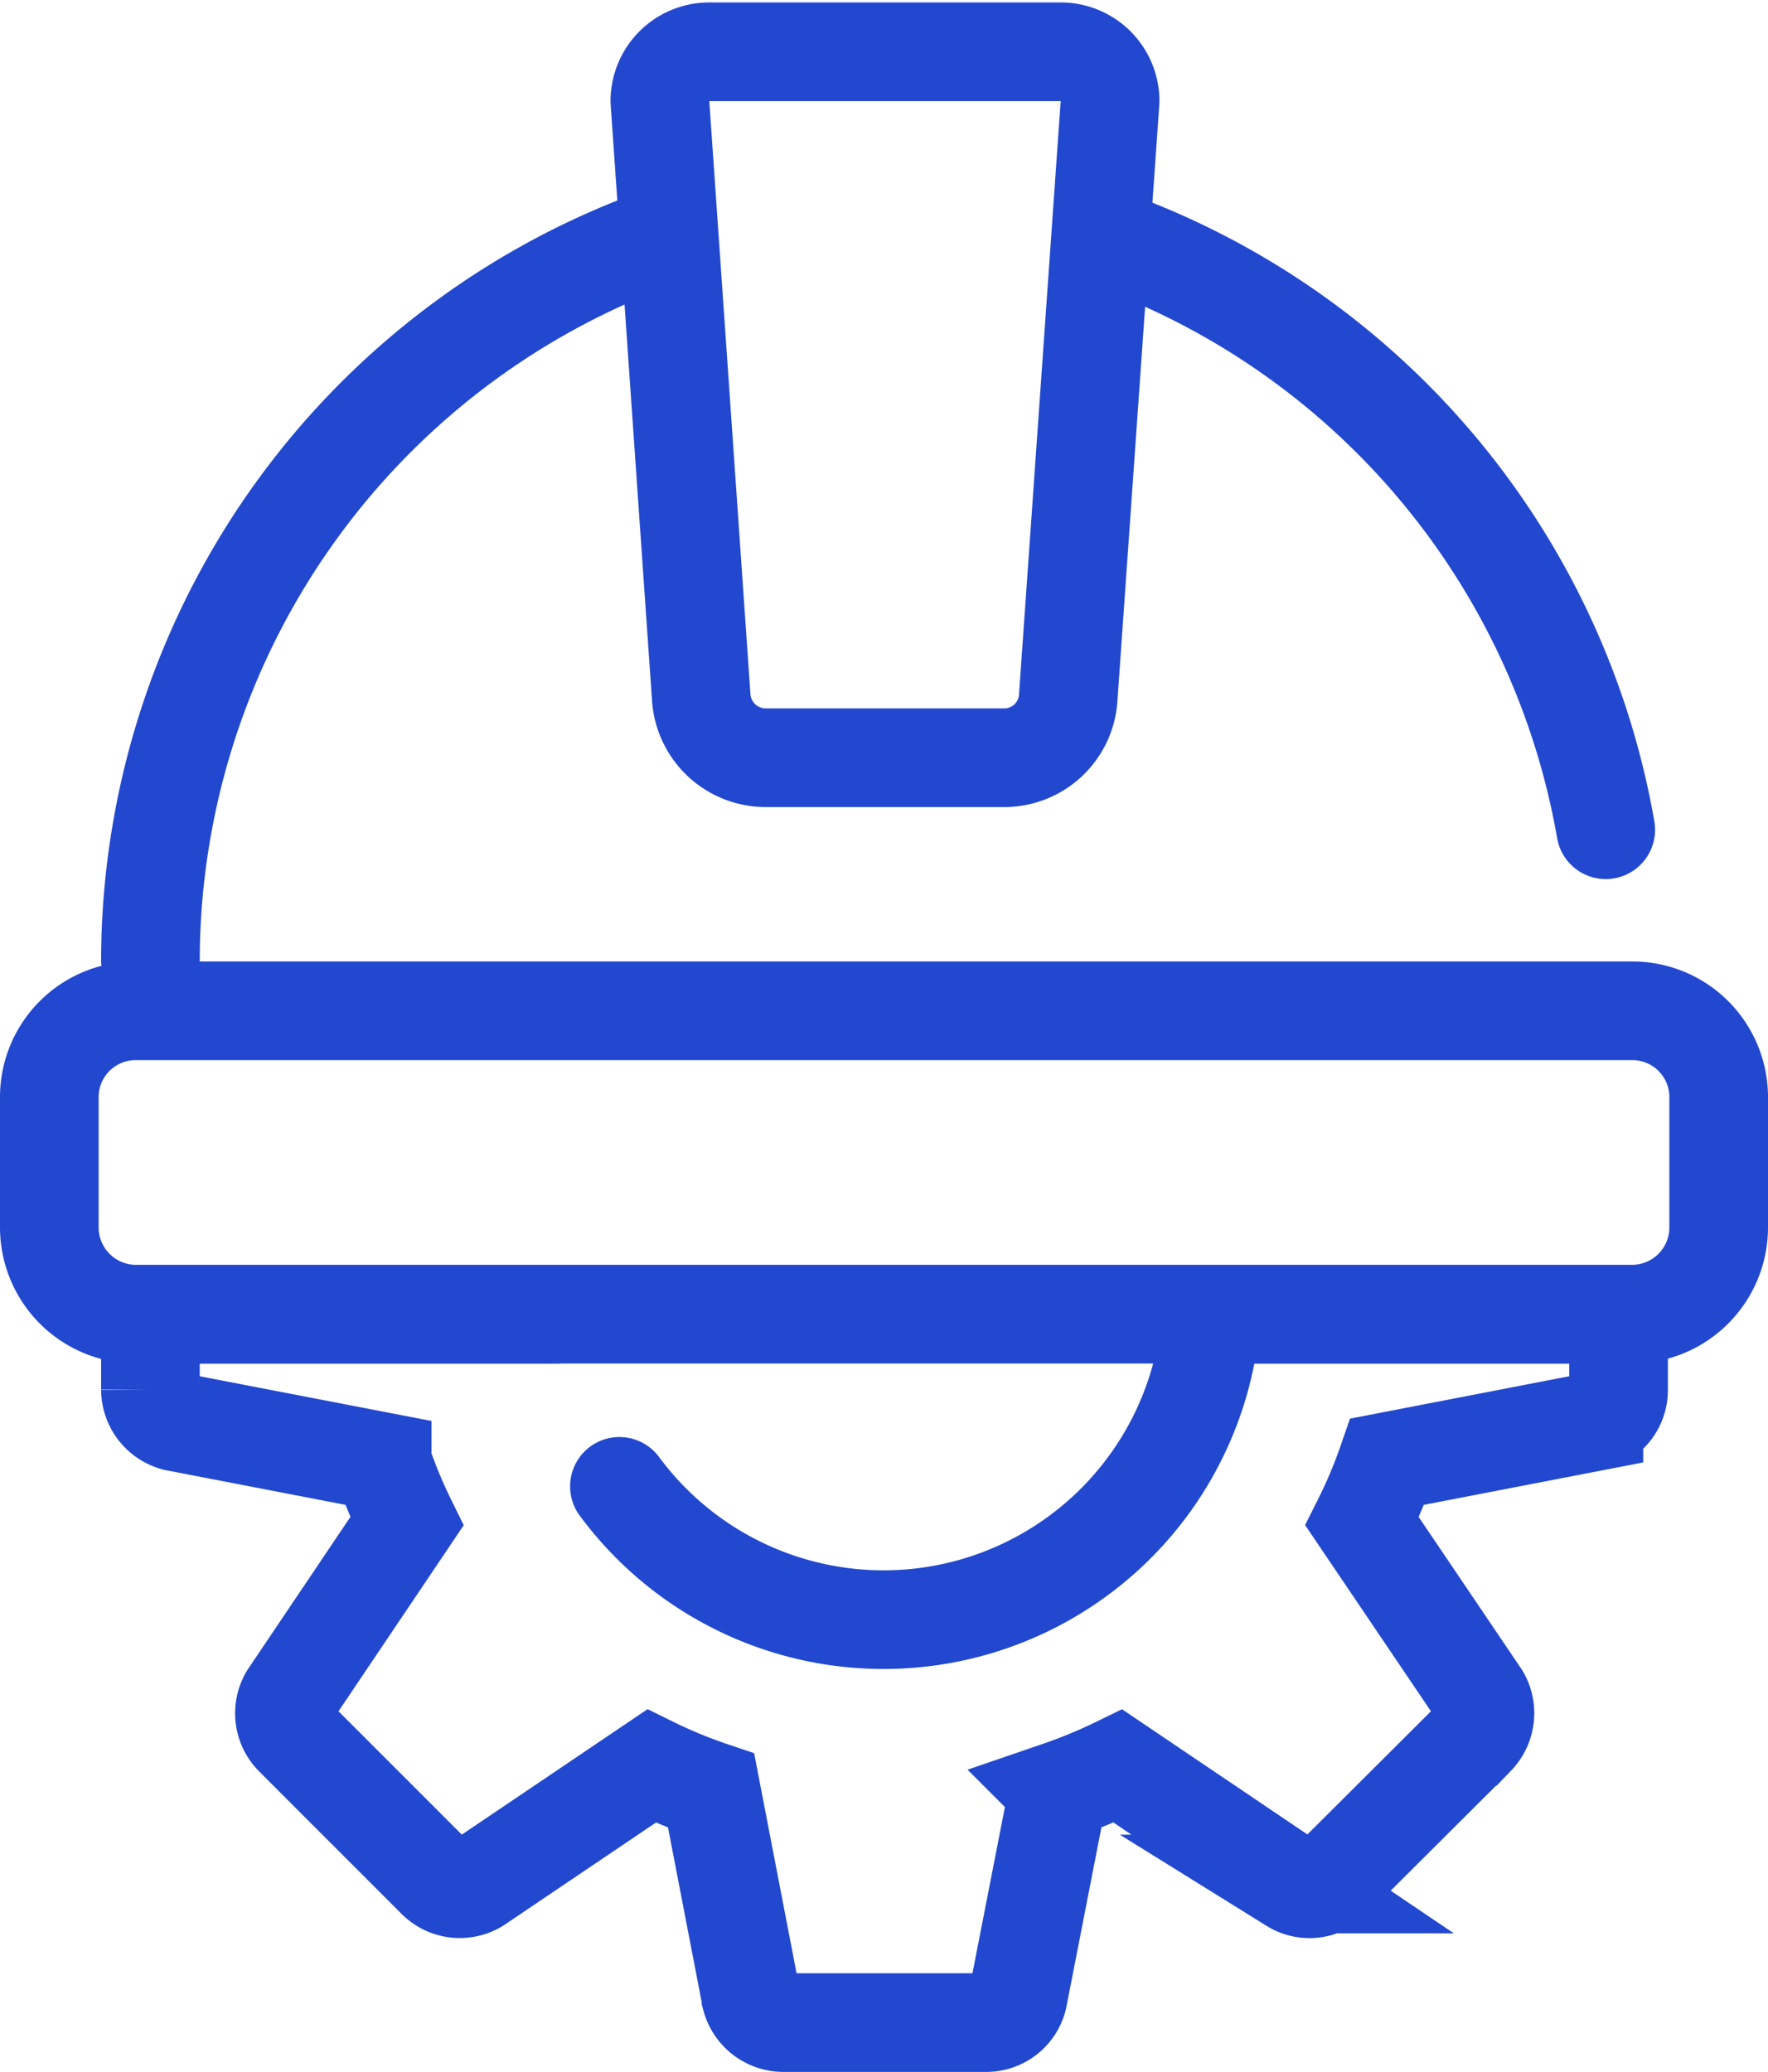
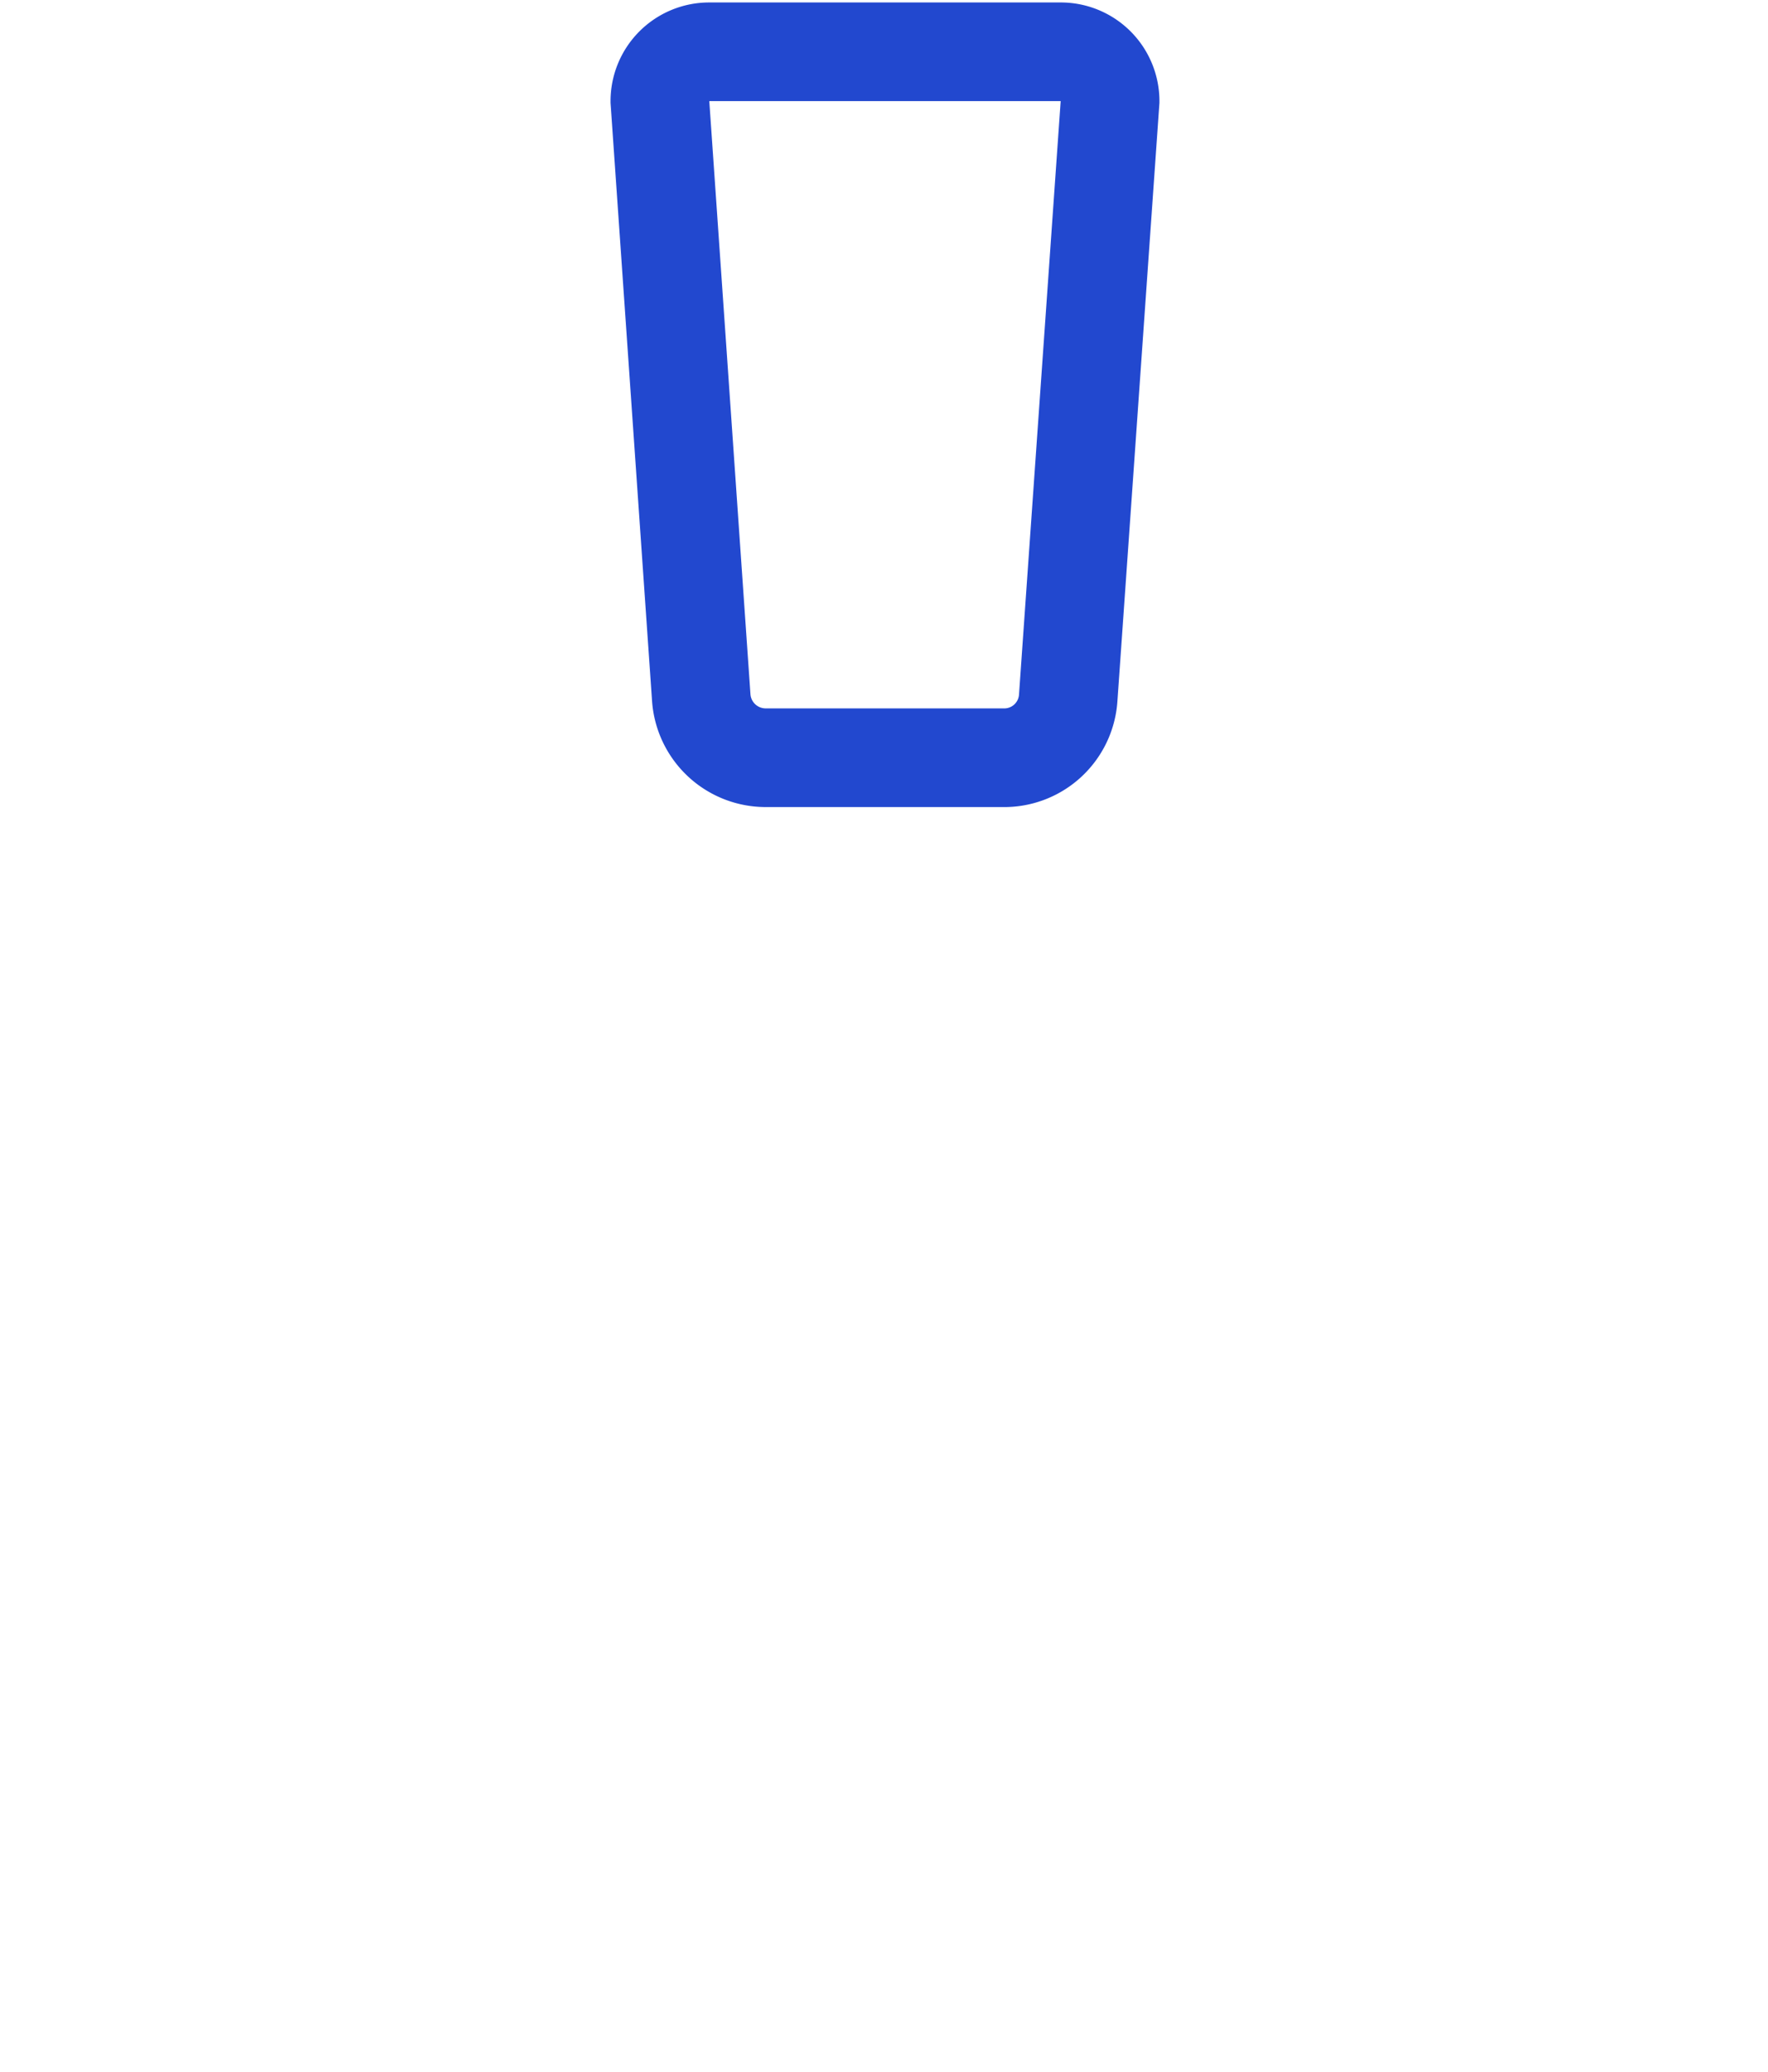
<svg xmlns="http://www.w3.org/2000/svg" viewBox="0 0 35.85 42">
  <defs>
    <style>.cls-1{fill:none;stroke:#2248cf;stroke-linecap:round;stroke-miterlimit:10;stroke-width:2px;}</style>
  </defs>
  <title>r2b mainengineering1</title>
  <g id="Layer_2" data-name="Layer 2">
    <g id="Layer_1-2" data-name="Layer 1">
-       <path class="cls-1" d="M11.28,26.64H3.05v1.53a.68.68,0,0,0,.5.65l4.2.81a9.92,9.92,0,0,0,.5,1.21L5.86,34.39a.67.67,0,0,0,.1.81l2.89,2.89a.67.67,0,0,0,.82.1l3.54-2.39a9.92,9.92,0,0,0,1.21.5l.81,4.2a.68.68,0,0,0,.65.5H20a.66.66,0,0,0,.64-.5l.82-4.2a10.62,10.62,0,0,0,1.21-.5l3.54,2.39a.65.65,0,0,0,.81-.1l2.9-2.89a.68.68,0,0,0,.1-.81l-2.4-3.55a10,10,0,0,0,.51-1.21l4.19-.81a.66.66,0,0,0,.5-.65V26.64H24.56a6.66,6.66,0,0,1-12,3.49" />
-       <path class="cls-1" d="M33.09,26.64H2.76A1.76,1.76,0,0,1,1,24.88V22.24a1.75,1.75,0,0,1,1.76-1.75H33.09a1.75,1.75,0,0,1,1.76,1.75v2.64A1.76,1.76,0,0,1,33.09,26.64Z" />
-       <path class="cls-1" d="M22.42,4.82a15.57,15.57,0,0,1,10.14,12" />
-       <path class="cls-1" d="M3.05,19.46A15.61,15.61,0,0,1,12.87,5" />
      <path class="cls-1" d="M20.33,15.36H15.52a1.31,1.31,0,0,1-1.3-1.21l-.84-12.1a1,1,0,0,1,1-1h7.13a1,1,0,0,1,1,1l-.85,12.1A1.3,1.3,0,0,1,20.33,15.36Z" />
    </g>
  </g>
</svg>